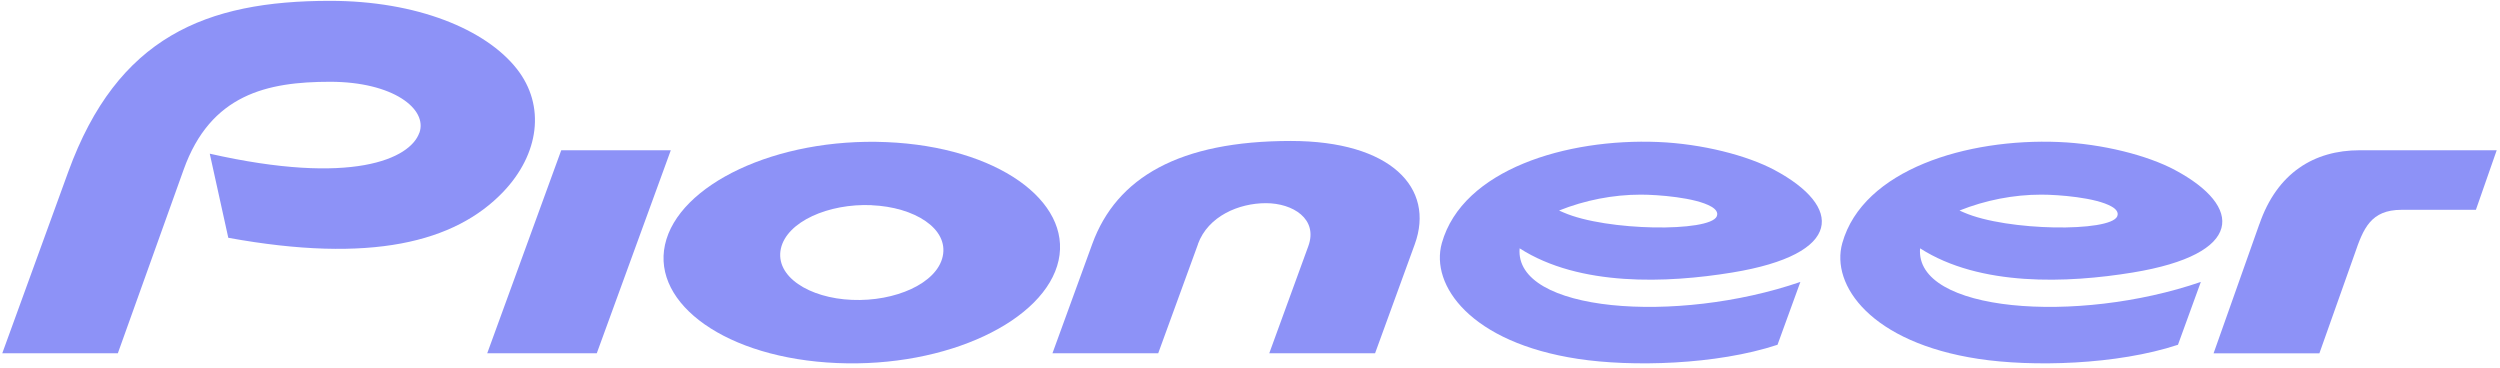
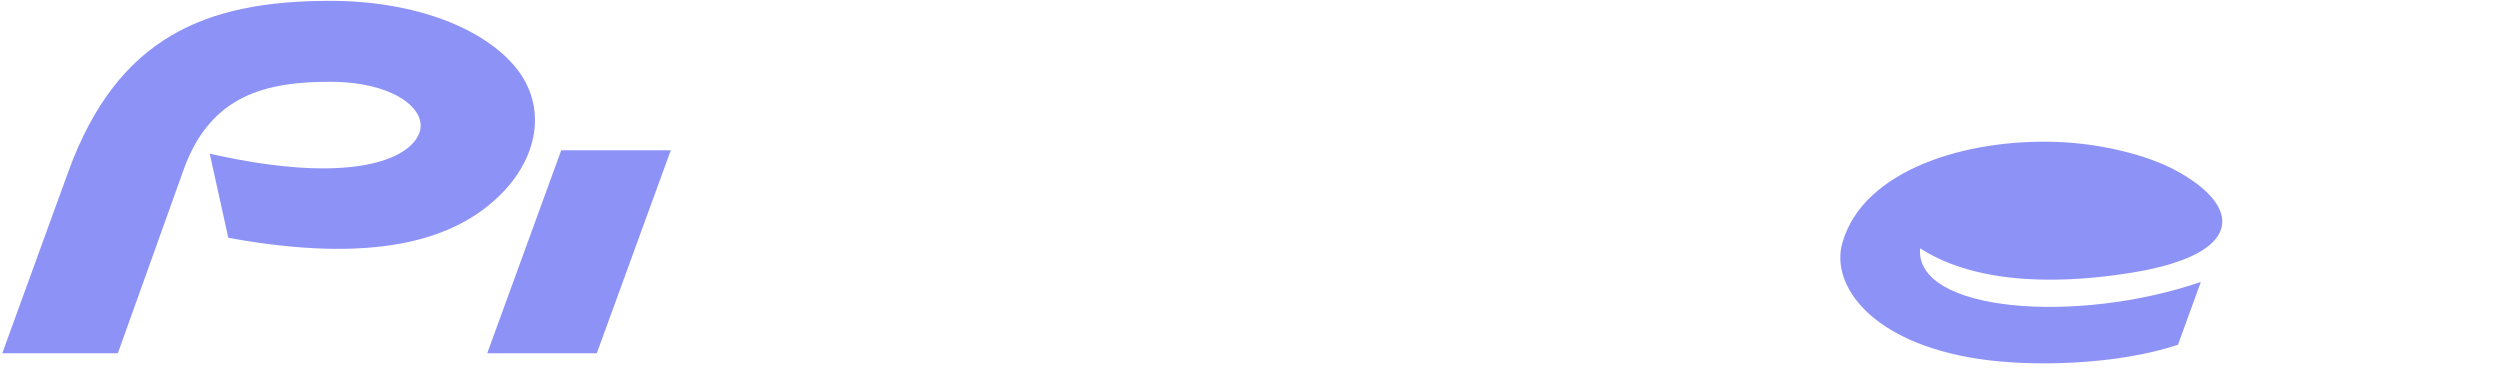
<svg xmlns="http://www.w3.org/2000/svg" id="Layer_1" version="1.1" viewBox="0 0 387 57">
  <defs>
    <style>
      .st0 {
        fill: #8d92f7;
      }
    </style>
  </defs>
  <path class="st0" d="M64.91,20.56c-1.42,4.02-10.4,8.22-32.44,3.23l2.87,13.02c22.04,4.01,35.1.71,42.57-7.12,5.53-5.81,6.61-13.32,2.07-19.06C75.17,4.54,64.53.13,51.09.13,31.87.13,18.18,5.7,10.57,26.59L.35,54.69h17.89l10.18-28.41c4.17-11.69,12.95-13.62,22.68-13.62s15.14,4.21,13.82,7.91Z" />
-   <path class="st0" d="M242.03,32.89l-.69-.3c4-1.6,8.35-2.46,12.66-2.46,2.62,0,8.45.44,10.9,1.85.6.34,1.14.86.85,1.52-1.08,2.44-17.04,2.31-23.72-.61ZM274.7,26.32c-4.23-2.26-11.2-4.06-18.02-4.34-14.14-.58-30.26,4.24-33.48,15.64-1.85,6.56,4.5,15.42,21.05,17.93,8.28,1.27,21.44.95,30.91-2.18l3.54-9.73c-19.2,6.6-44.3,4.68-43.46-5.2,9.29,5.96,22.85,5.39,32.88,3.75,17.39-2.84,17.13-10.23,6.58-15.87Z" />
-   <path class="st0" d="M304.01,32.89l-.68-.3c4-1.6,8.35-2.46,12.66-2.46,2.63,0,8.45.44,10.9,1.85.6.34,1.14.86.85,1.52-1.08,2.44-17.03,2.31-23.73-.61ZM336.69,26.32c-4.22-2.26-11.2-4.06-18.02-4.34-14.13-.58-30.26,4.24-33.48,15.64-1.85,6.56,4.51,15.42,21.05,17.93,8.28,1.27,21.44.95,30.91-2.18l3.54-9.73c-19.2,6.6-44.3,4.68-43.46-5.2,9.29,5.96,22.85,5.39,32.88,3.75,17.38-2.84,17.14-10.23,6.58-15.87Z" />
-   <path class="st0" d="M349.75,34.69l-7.09,20.01h16.38l5.46-15.39c1.34-3.91,2.48-6.83,7.26-6.83h11.51l3.22-9.22h-21.2c-7.09,0-12.8,3.52-15.53,11.43Z" />
+   <path class="st0" d="M304.01,32.89l-.68-.3ZM336.69,26.32c-4.22-2.26-11.2-4.06-18.02-4.34-14.13-.58-30.26,4.24-33.48,15.64-1.85,6.56,4.51,15.42,21.05,17.93,8.28,1.27,21.44.95,30.91-2.18l3.54-9.73c-19.2,6.6-44.3,4.68-43.46-5.2,9.29,5.96,22.85,5.39,32.88,3.75,17.38-2.84,17.14-10.23,6.58-15.87Z" />
  <polygon class="st0" points="75.42 54.69 92.38 54.69 103.84 23.26 86.88 23.26 75.42 54.69" />
-   <path class="st0" d="M185.44,37.78c1.58-4.33,6.34-6.33,10.52-6.33s8.1,2.44,6.57,6.65l-6.05,16.59h16.38l6.14-16.86c3.19-8.75-3.72-16.01-19.18-16.01-17.21,0-26.97,5.63-30.73,15.93l-6.17,16.94h16.37l6.17-16.92Z" />
-   <path class="st0" d="M134.93,31.77c6.62.28,11.95,3.61,11,7.93-.91,4.17-7.36,7.01-14.05,6.72-6.62-.27-11.94-3.62-11-7.94.92-4.16,7.36-7.01,14.06-6.72ZM137.23,22c-17.05-.72-32.25,6.57-34.29,15.89-2.01,9.17,9.51,17.59,26.63,18.31,17.05.73,32.25-6.56,34.3-15.89,2.01-9.17-9.51-17.59-26.63-18.31Z" />
</svg>